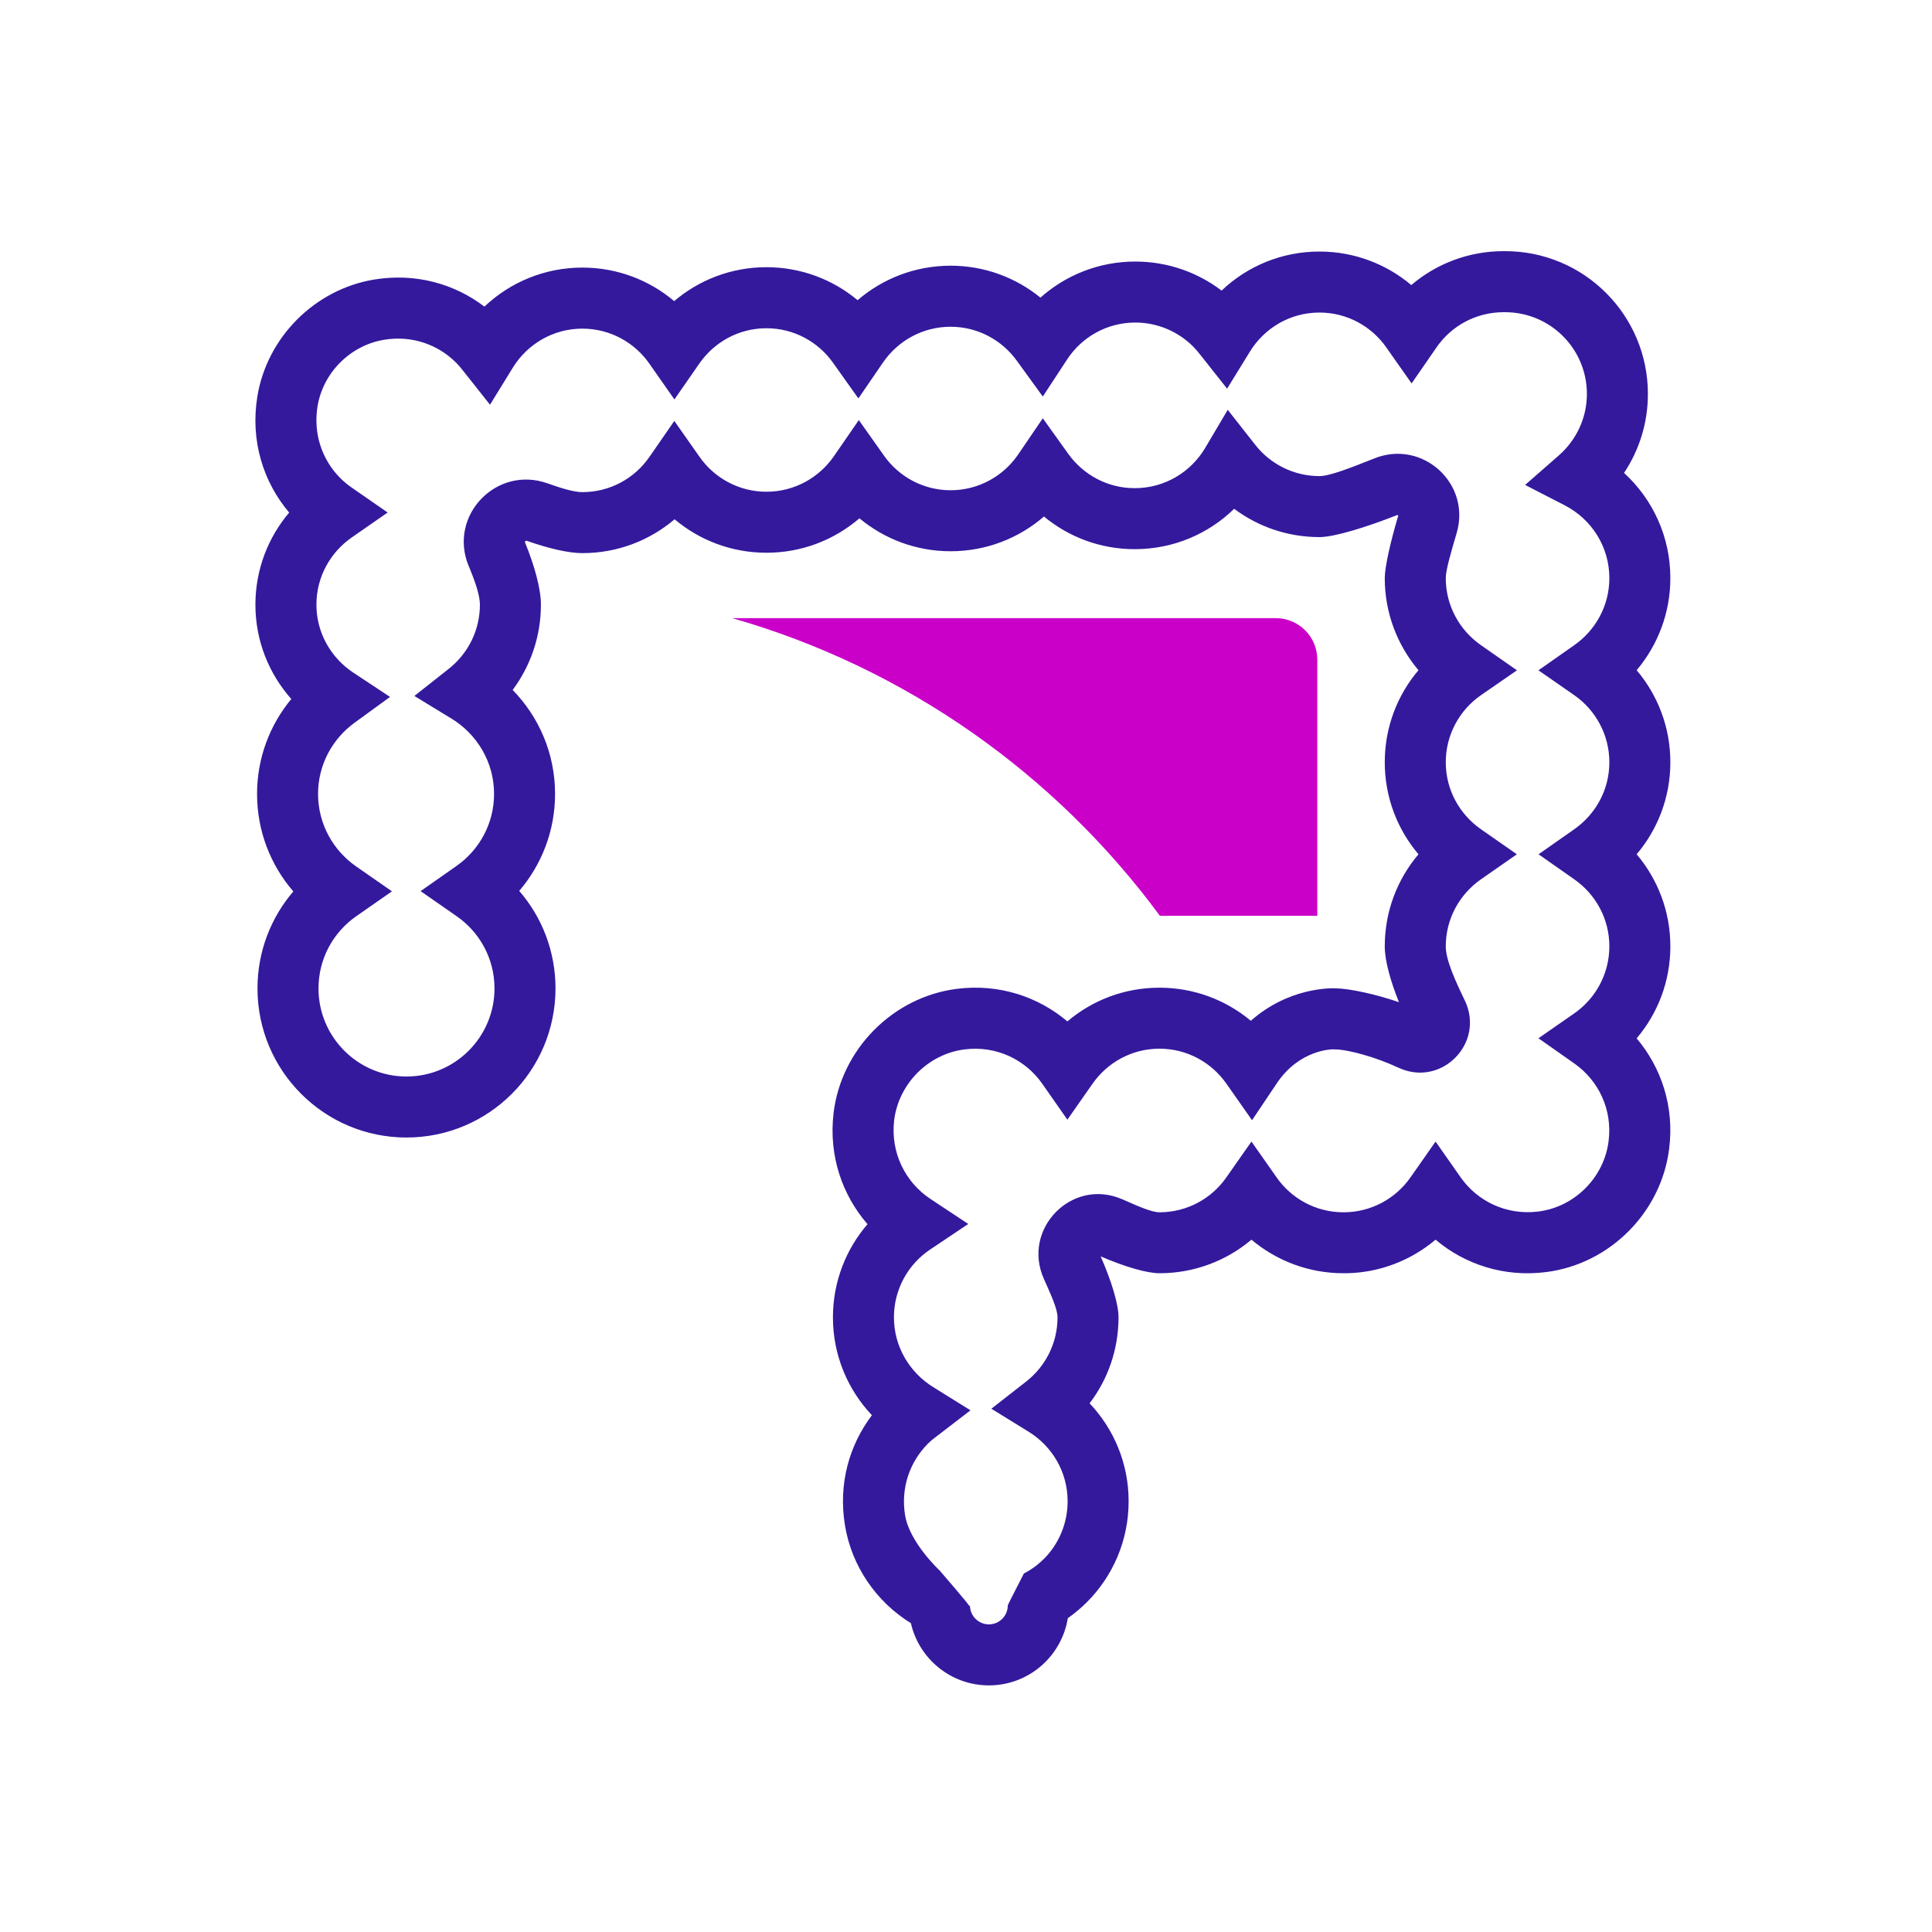
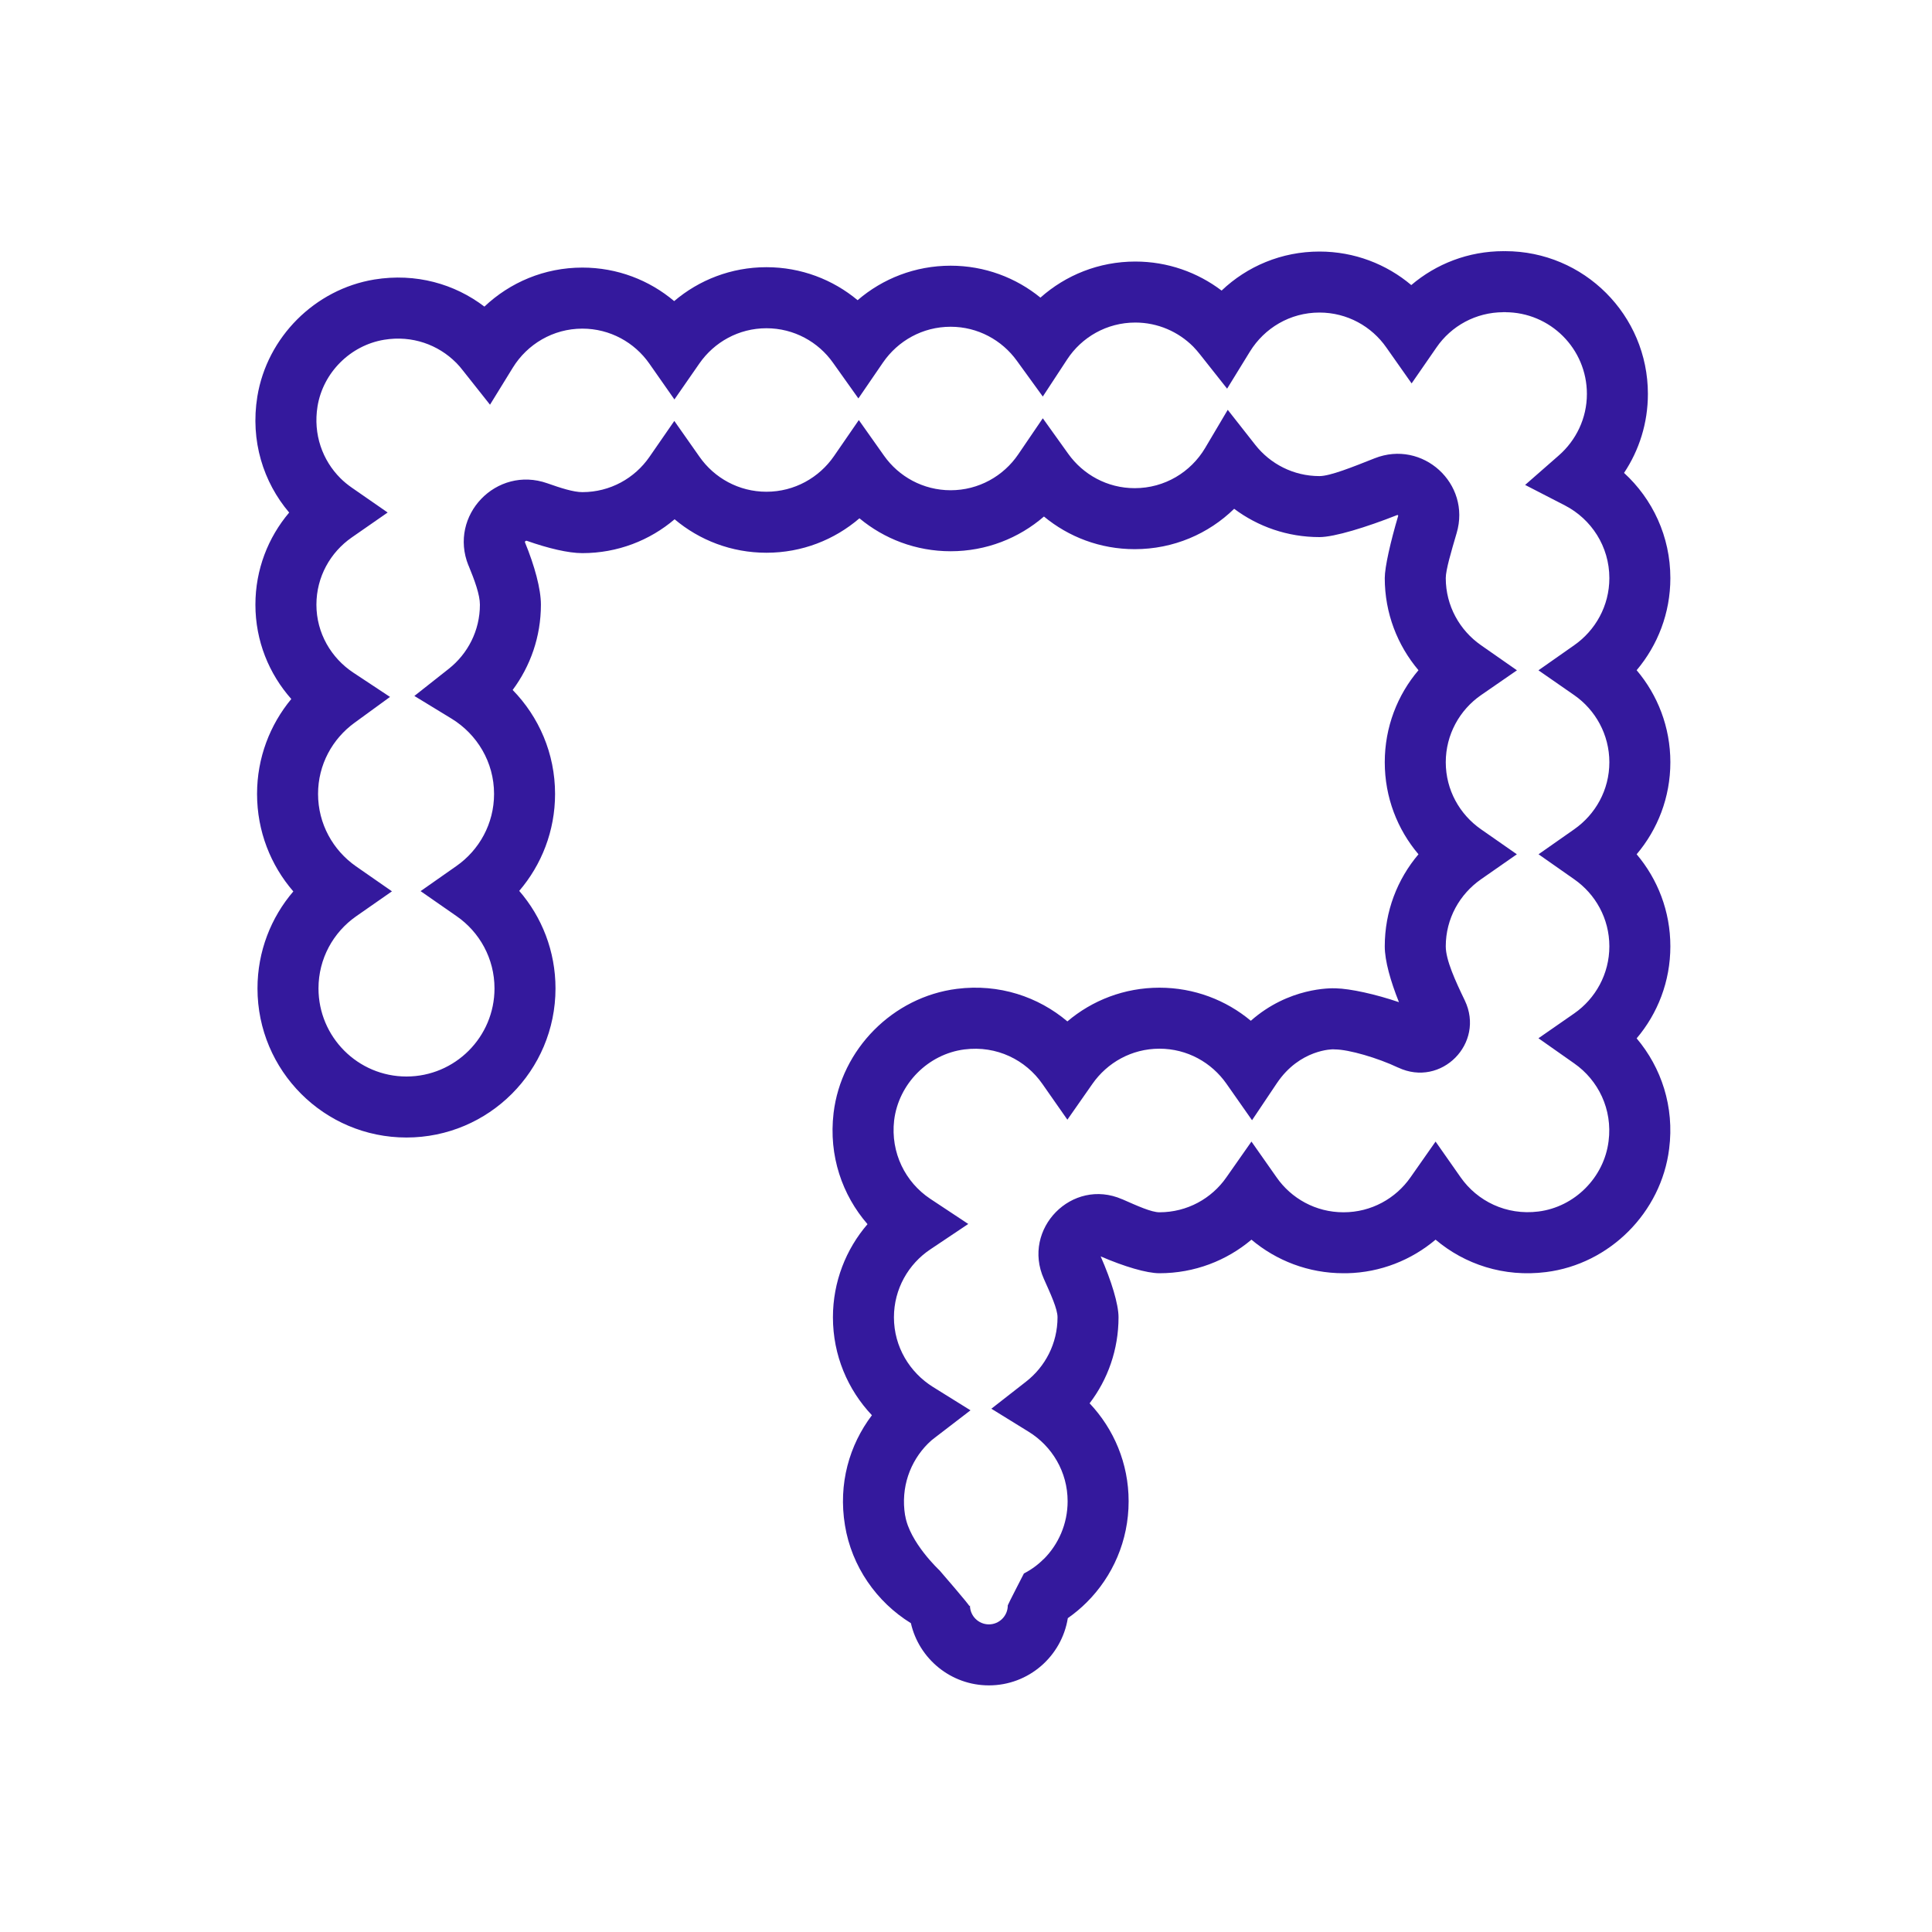
<svg xmlns="http://www.w3.org/2000/svg" width="40" height="40" viewBox="0 0 40 40" fill="none">
-   <path d="M26.415 12.798H15.161C18.755 13.827 21.852 16.027 24.014 18.96H27.273V13.656C27.273 13.182 26.889 12.798 26.415 12.798Z" fill="#CA00C9" />
  <path fill-rule="evenodd" clip-rule="evenodd" d="M27.814 26.361H27.818H27.887C28.585 26.346 29.224 26.086 29.722 25.666C30.324 26.175 31.134 26.448 32.01 26.337C33.326 26.172 34.394 25.103 34.558 23.784C34.669 22.913 34.396 22.103 33.885 21.498C34.32 20.985 34.583 20.32 34.583 19.593C34.583 18.866 34.32 18.201 33.885 17.687C34.32 17.173 34.583 16.509 34.583 15.781C34.583 15.054 34.32 14.389 33.885 13.876C34.32 13.36 34.583 12.695 34.583 11.969C34.583 11.106 34.214 10.331 33.624 9.791C33.936 9.323 34.118 8.761 34.118 8.156C34.118 6.523 32.795 5.2 31.163 5.2L31.145 5.201L31.129 5.2C30.4 5.2 29.733 5.464 29.219 5.902C28.706 5.469 28.041 5.208 27.318 5.208C26.531 5.208 25.819 5.515 25.292 6.016C24.794 5.639 24.176 5.415 23.505 5.415C22.751 5.415 22.064 5.697 21.541 6.162C21.034 5.749 20.387 5.501 19.682 5.501C18.946 5.501 18.272 5.77 17.756 6.215C17.245 5.789 16.587 5.532 15.868 5.532C15.139 5.532 14.472 5.797 13.958 6.234C13.445 5.801 12.782 5.54 12.057 5.54C11.27 5.54 10.558 5.848 10.029 6.348C9.415 5.879 8.611 5.647 7.75 5.787C6.52 5.989 5.529 6.98 5.328 8.209V8.209C5.179 9.128 5.453 9.983 5.987 10.612C5.551 11.127 5.288 11.792 5.288 12.519C5.288 13.269 5.569 13.951 6.031 14.472C5.589 15.005 5.322 15.69 5.322 16.437C5.322 17.209 5.604 17.914 6.073 18.456C5.611 18.995 5.331 19.697 5.331 20.464C5.331 22.168 6.712 23.551 8.415 23.551C10.12 23.551 11.501 22.168 11.501 20.464C11.501 19.693 11.219 18.986 10.75 18.445C11.212 17.905 11.492 17.204 11.492 16.437C11.492 15.599 11.157 14.841 10.614 14.285C10.981 13.791 11.199 13.182 11.199 12.519C11.199 12.192 11.068 11.714 10.87 11.231C10.861 11.209 10.887 11.189 10.91 11.198C11.348 11.352 11.766 11.452 12.057 11.452C12.787 11.452 13.454 11.188 13.967 10.751C14.481 11.184 15.144 11.444 15.868 11.444C16.605 11.444 17.276 11.176 17.794 10.731C18.306 11.157 18.964 11.413 19.682 11.413C20.42 11.413 21.096 11.142 21.614 10.694C22.124 11.116 22.777 11.37 23.493 11.37C24.296 11.37 25.021 11.052 25.552 10.534C26.044 10.902 26.655 11.12 27.318 11.12C27.627 11.12 28.29 10.915 28.926 10.664C28.937 10.659 28.95 10.668 28.948 10.68V10.68C28.79 11.214 28.67 11.738 28.67 11.969C28.67 12.695 28.932 13.36 29.368 13.876C28.932 14.389 28.67 15.054 28.67 15.781C28.67 16.509 28.932 17.173 29.368 17.687C28.932 18.201 28.67 18.866 28.67 19.593C28.67 19.893 28.79 20.315 28.964 20.749C28.481 20.584 27.956 20.469 27.656 20.462C27.554 20.458 26.684 20.44 25.897 21.134C25.386 20.707 24.725 20.449 24.005 20.449C23.278 20.449 22.613 20.711 22.099 21.147C21.497 20.638 20.687 20.362 19.811 20.473C18.488 20.64 17.416 21.721 17.258 23.046V23.048C17.154 23.929 17.438 24.743 17.961 25.345C17.516 25.861 17.245 26.537 17.245 27.273C17.245 28.06 17.552 28.772 18.052 29.301C17.585 29.917 17.352 30.72 17.494 31.58C17.632 32.43 18.148 33.168 18.859 33.606C19.026 34.342 19.686 34.894 20.474 34.894C21.299 34.894 21.981 34.291 22.108 33.502C22.248 33.404 22.379 33.295 22.499 33.175C23.035 32.641 23.367 31.901 23.367 31.082C23.367 30.297 23.06 29.584 22.559 29.054C22.935 28.561 23.158 27.942 23.158 27.273C23.158 27.002 23.011 26.519 22.788 26.012C23.278 26.224 23.742 26.361 24.005 26.361C24.732 26.361 25.397 26.099 25.91 25.666C26.424 26.099 27.089 26.361 27.814 26.361ZM27.818 25.099H27.814C27.24 25.099 26.733 24.812 26.429 24.374L25.91 23.635L25.392 24.374C25.088 24.812 24.581 25.099 24.005 25.099C23.838 25.099 23.549 24.967 23.235 24.829H23.233C22.195 24.376 21.15 25.443 21.612 26.477C21.757 26.802 21.895 27.1 21.895 27.273C21.895 27.816 21.639 28.298 21.241 28.607L20.525 29.166L21.299 29.644C21.781 29.942 22.104 30.473 22.104 31.082C22.104 31.549 21.915 31.974 21.608 32.281H21.605C21.488 32.399 21.35 32.499 21.199 32.577C21.199 32.577 20.865 33.224 20.865 33.237V33.239C20.865 33.455 20.689 33.631 20.474 33.631C20.258 33.631 20.082 33.455 20.082 33.239L20.069 33.253C20.078 33.235 19.451 32.512 19.451 32.512C19.451 32.512 18.83 31.934 18.741 31.378L18.739 31.376C18.644 30.793 18.844 30.257 19.213 29.888C19.262 29.839 19.313 29.795 19.369 29.755L20.093 29.199L19.317 28.716C18.835 28.416 18.508 27.885 18.508 27.273C18.508 26.686 18.808 26.17 19.26 25.868L20.047 25.341L19.257 24.818C18.748 24.478 18.435 23.871 18.512 23.197C18.604 22.441 19.213 21.823 19.969 21.727H19.971C20.636 21.643 21.236 21.945 21.581 22.441L22.099 23.182L22.617 22.441C22.924 22.001 23.429 21.712 24.005 21.712C24.581 21.712 25.085 21.999 25.392 22.437L25.922 23.193L26.435 22.428C26.913 21.716 27.601 21.725 27.601 21.725L27.636 21.727C27.925 21.727 28.53 21.905 28.946 22.103H28.948C29.84 22.523 30.751 21.599 30.327 20.713C30.133 20.311 29.933 19.877 29.933 19.593C29.933 19.017 30.222 18.512 30.662 18.205L31.405 17.687L30.662 17.169C30.222 16.862 29.933 16.357 29.933 15.781C29.933 15.208 30.222 14.698 30.66 14.394L31.407 13.878L30.662 13.358C30.222 13.051 29.933 12.544 29.933 11.969C29.933 11.801 30.044 11.425 30.158 11.038C30.462 10.013 29.453 9.094 28.459 9.489C28.005 9.669 27.538 9.857 27.318 9.857C26.778 9.857 26.297 9.603 25.988 9.209L25.419 8.485L24.95 9.277C24.654 9.774 24.114 10.107 23.493 10.107C22.924 10.107 22.424 9.825 22.117 9.396L21.59 8.66L21.081 9.408C20.776 9.856 20.262 10.15 19.682 10.15C19.113 10.15 18.608 9.867 18.303 9.435L17.781 8.697L17.267 9.443C16.96 9.888 16.449 10.181 15.868 10.181C15.295 10.181 14.788 9.894 14.483 9.458L13.961 8.715L13.445 9.461C13.14 9.901 12.633 10.189 12.057 10.189C11.873 10.189 11.61 10.104 11.332 10.006C10.278 9.634 9.282 10.671 9.698 11.706L9.7 11.707C9.827 12.016 9.936 12.312 9.936 12.519C9.936 13.06 9.682 13.538 9.291 13.847L8.579 14.409L9.353 14.881C9.876 15.203 10.229 15.777 10.229 16.437C10.229 17.056 9.92 17.6 9.451 17.929L8.708 18.45L9.453 18.968C9.927 19.295 10.238 19.844 10.238 20.464C10.238 21.47 9.422 22.288 8.415 22.288C7.41 22.288 6.594 21.47 6.594 20.464C6.594 19.846 6.901 19.302 7.372 18.972L8.115 18.454L7.37 17.936C6.896 17.605 6.585 17.058 6.585 16.437C6.585 15.83 6.883 15.297 7.339 14.965L8.075 14.429L7.316 13.927C6.858 13.624 6.551 13.109 6.551 12.519C6.551 11.944 6.84 11.436 7.279 11.13L8.026 10.611L7.279 10.093C7.196 10.035 7.118 9.971 7.047 9.9C6.678 9.531 6.48 8.994 6.574 8.413C6.689 7.713 7.254 7.149 7.955 7.034C8.535 6.939 9.073 7.138 9.442 7.508L9.444 7.509C9.496 7.561 9.54 7.615 9.584 7.671L10.145 8.379L10.618 7.611C10.916 7.128 11.448 6.804 12.057 6.804C12.631 6.804 13.138 7.091 13.443 7.527L13.963 8.27L14.481 7.524C14.786 7.085 15.293 6.796 15.868 6.796C16.438 6.796 16.942 7.079 17.247 7.511L17.772 8.249L18.283 7.503C18.59 7.058 19.099 6.765 19.682 6.765C20.245 6.765 20.745 7.043 21.052 7.468L21.59 8.21L22.093 7.443C22.393 6.983 22.913 6.678 23.505 6.678C23.971 6.678 24.396 6.868 24.703 7.175L24.705 7.177C24.756 7.229 24.801 7.283 24.845 7.338L25.406 8.047L25.879 7.278C26.177 6.795 26.706 6.471 27.318 6.471C27.892 6.471 28.399 6.758 28.703 7.195L29.226 7.938L29.742 7.192C30.044 6.752 30.553 6.464 31.129 6.464C31.118 6.464 31.101 6.463 31.101 6.463L31.196 6.463C31.196 6.463 31.176 6.464 31.163 6.464C32.097 6.464 32.855 7.221 32.855 8.156C32.855 8.664 32.628 9.118 32.275 9.428L31.576 10.04L32.401 10.465C32.946 10.747 33.32 11.313 33.32 11.969C33.32 12.544 33.031 13.051 32.593 13.358L31.852 13.878L32.595 14.394C33.031 14.698 33.32 15.208 33.32 15.781C33.32 16.357 33.031 16.862 32.593 17.169L31.854 17.687L32.593 18.205C33.031 18.51 33.32 19.017 33.32 19.593C33.32 20.166 33.031 20.676 32.595 20.98L31.852 21.496L32.593 22.017C33.086 22.361 33.389 22.962 33.304 23.626C33.211 24.378 32.601 24.989 31.852 25.083C31.185 25.167 30.585 24.867 30.24 24.374L29.722 23.635L29.204 24.374C28.899 24.812 28.392 25.099 27.818 25.099Z" fill="#34199D" />
</svg>